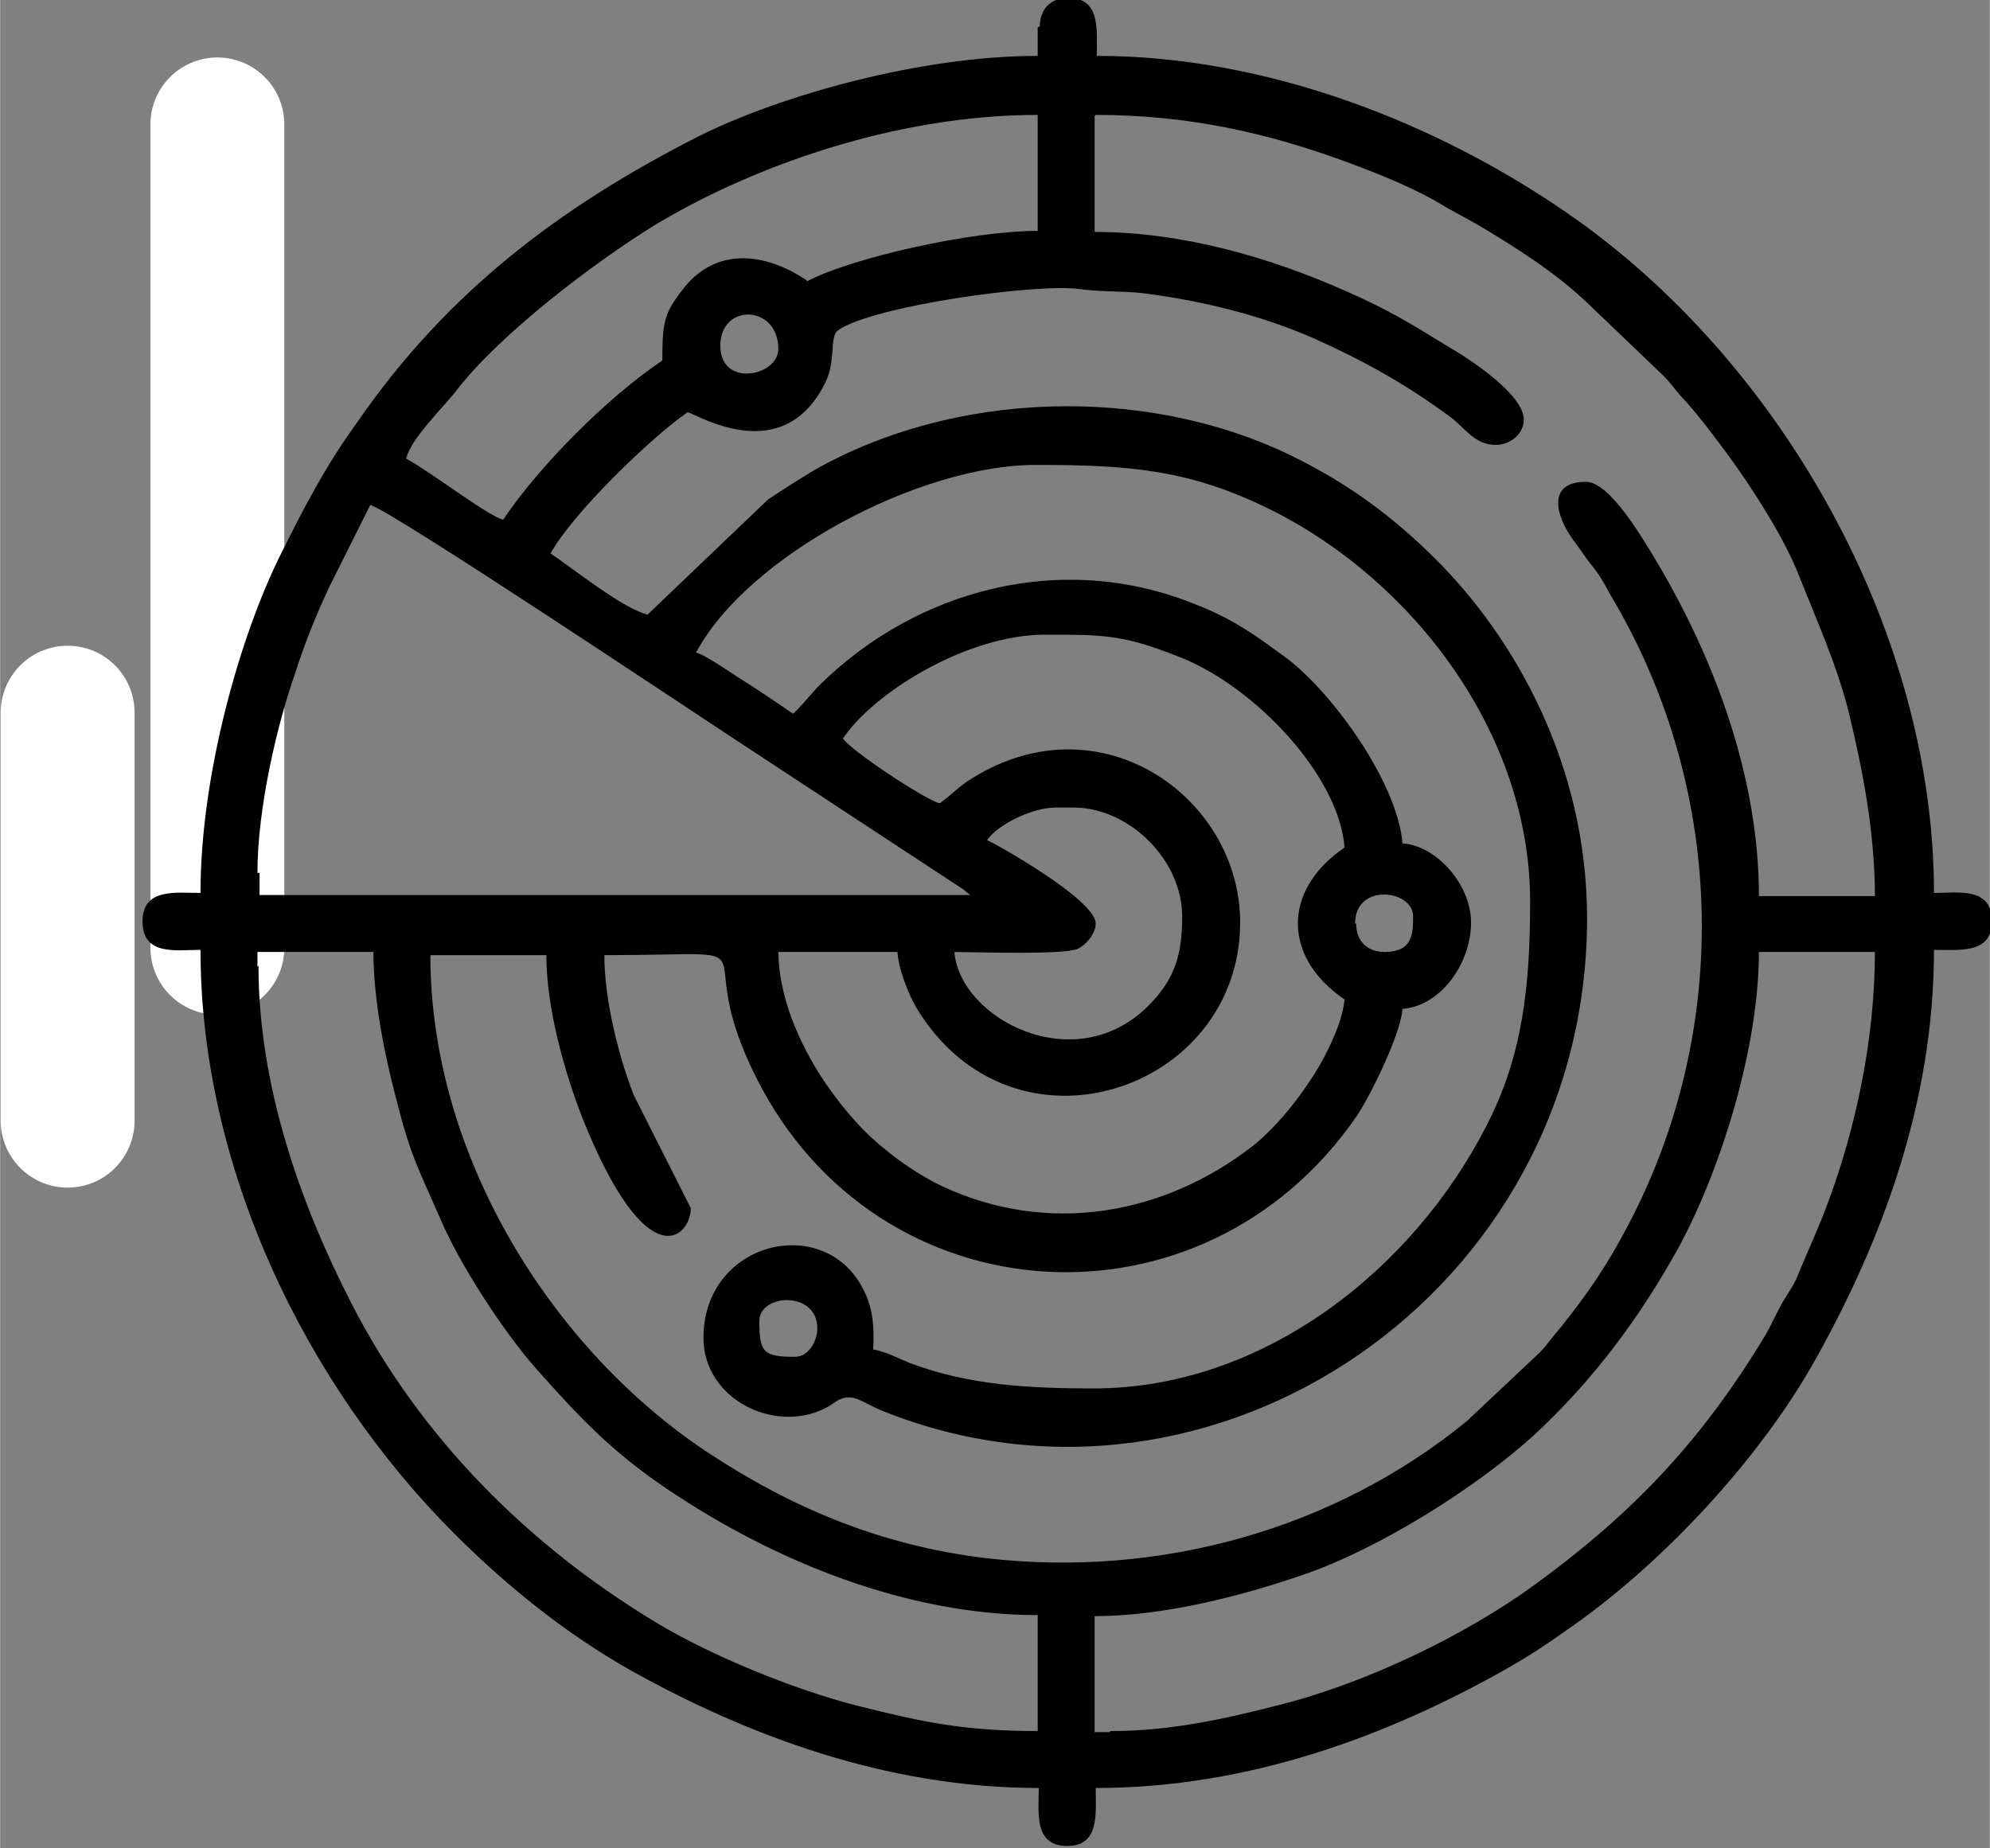
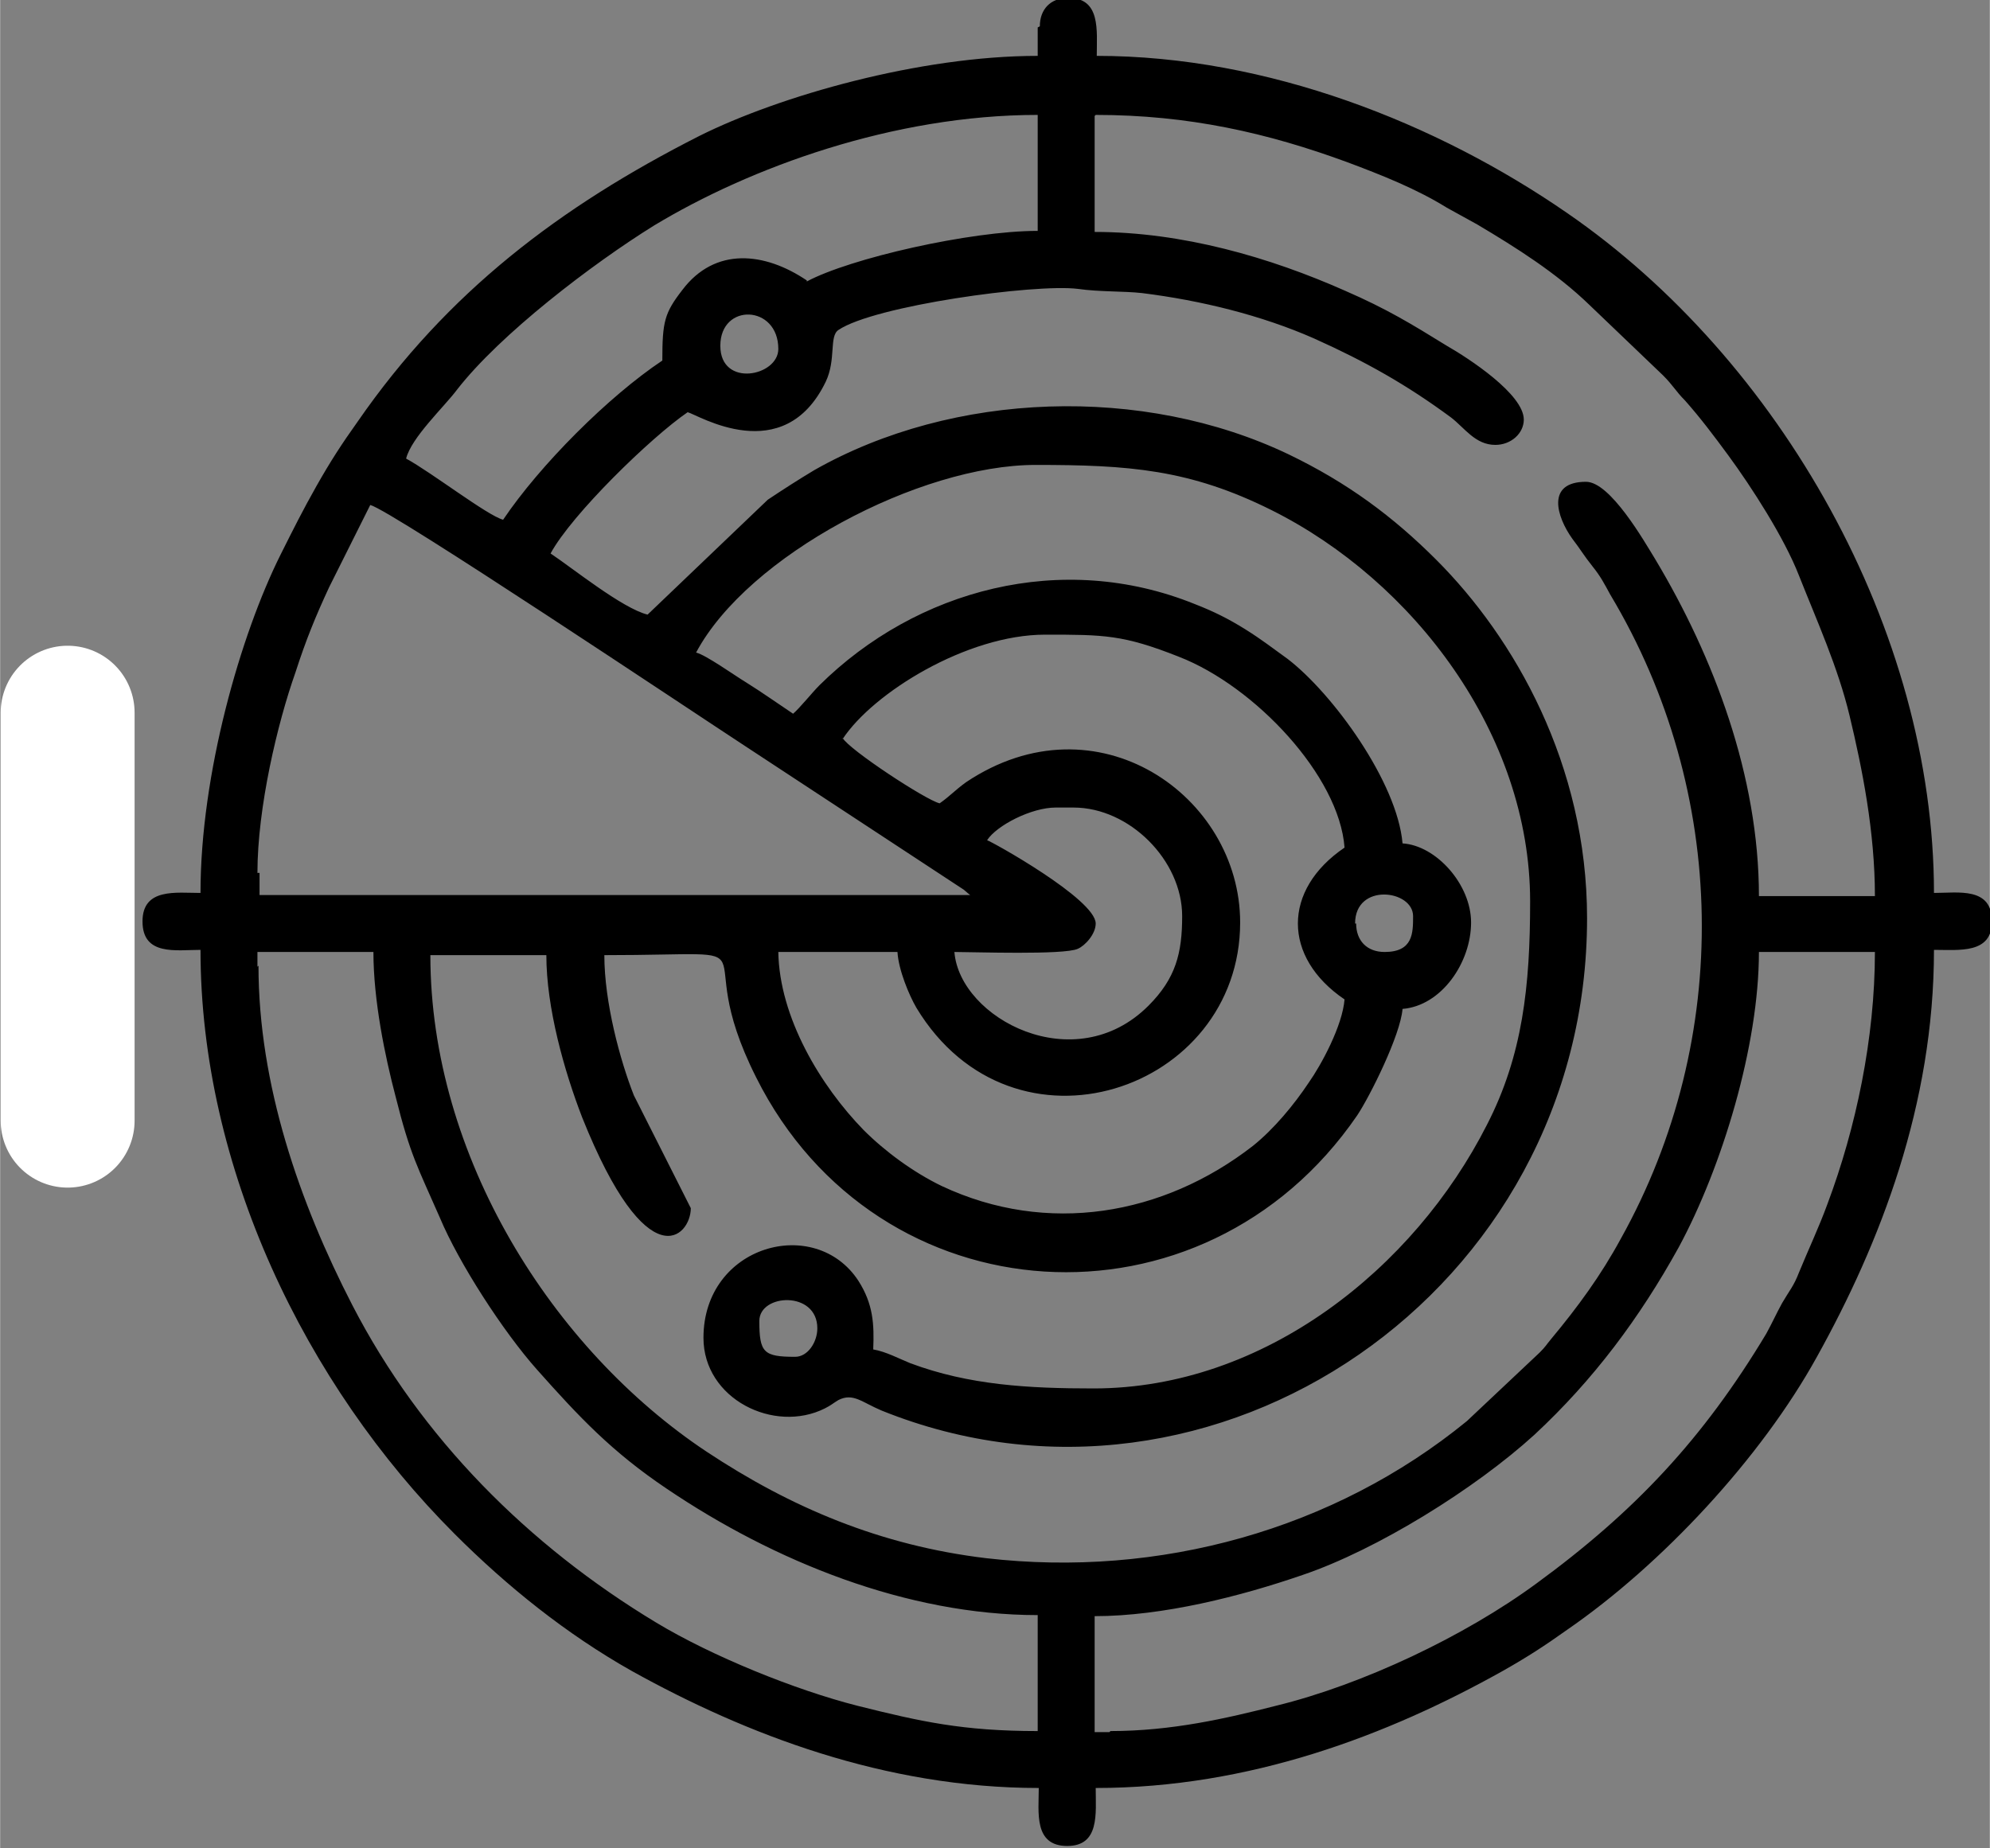
<svg xmlns="http://www.w3.org/2000/svg" xml:space="preserve" width="7.842mm" height="7.284mm" version="1.0" style="shape-rendering:geometricPrecision; text-rendering:geometricPrecision; image-rendering:optimizeQuality; fill-rule:evenodd; clip-rule:evenodd" viewBox="0 0 18.87 17.53">
  <rect x="0" y="0" width="18.87" height="17.53" fill="#808080" stroke="none" />
  <defs>
    <style type="text/css">
   
    .str0 {stroke:white;stroke-width:1.27;stroke-linecap:round;stroke-miterlimit:22.926}
    .fil0 {fill:none;fill-rule:nonzero}
    .fil1 {fill:black}
   
  </style>
  </defs>
  <g id="Camada_x0020_1">
-     <line class="fil0 str0" x1="2.06" y1="8.99" x2="2.06" y2="1.18" />
    <line class="fil0 str0" x1="0.64" y1="10.63" x2="0.64" y2="6.76" />
-     <path class="fil1" d="M7.54 12.87c-0.3,0 -0.34,-0.04 -0.34,-0.34 0,-0.26 0.55,-0.29 0.55,0.07 0,0.13 -0.09,0.27 -0.21,0.27zm2.98 3.56l-0.14 0 0 -1.1c0.65,0 1.39,-0.19 1.97,-0.39 0.71,-0.24 1.64,-0.82 2.2,-1.33 0.56,-0.52 1,-1.11 1.37,-1.78 0.41,-0.76 0.76,-1.91 0.76,-2.8l1.1 0c0,0.82 -0.18,1.67 -0.45,2.39 -0.08,0.22 -0.18,0.43 -0.27,0.65 -0.05,0.13 -0.09,0.17 -0.16,0.29 -0.06,0.11 -0.09,0.18 -0.15,0.29 -0.6,1 -1.25,1.69 -2.18,2.37 -0.68,0.5 -1.65,0.96 -2.47,1.16 -0.47,0.12 -0.99,0.24 -1.57,0.24zm-8.08 -7.26l0 -0.14 1.1 0c0,0.46 0.11,0.99 0.21,1.37 0.14,0.56 0.21,0.67 0.42,1.15 0.18,0.43 0.6,1.08 0.92,1.44 0.4,0.45 0.71,0.78 1.23,1.13 1.02,0.69 2.28,1.2 3.52,1.2l0 1.1c-0.71,0 -1.11,-0.09 -1.71,-0.24 -0.59,-0.15 -1.38,-0.47 -1.91,-0.79 -1.21,-0.73 -2.23,-1.75 -2.88,-3.01 -0.5,-0.97 -0.89,-2.09 -0.89,-3.22zm10.41 -0.41c0,-0.39 0.55,-0.32 0.55,-0.07 0,0.16 -0,0.34 -0.27,0.34 -0.17,0 -0.27,-0.11 -0.27,-0.27zm-10.41 -0.48c0,-0.62 0.19,-1.42 0.36,-1.9 0.1,-0.31 0.19,-0.53 0.32,-0.81l0.39 -0.78c0.2,0.05 3.07,1.97 3.56,2.29l2.07 1.36c0.06,0.05 0.02,0.02 0.06,0.05l-6.74 0 0 -0.21zm7.57 -0.62l0.17 0c0.53,0 1.03,0.5 1.03,1.03 0,0.35 -0.06,0.59 -0.32,0.85 -0.7,0.7 -1.79,0.12 -1.84,-0.51 0.18,0 1.04,0.03 1.17,-0.03 0.07,-0.03 0.17,-0.14 0.17,-0.24 0,-0.23 -0.99,-0.78 -1.03,-0.79 0.09,-0.14 0.42,-0.31 0.65,-0.31zm-2.02 -0.65c0.29,-0.44 1.18,-0.99 1.92,-0.99 0.56,0 0.74,-0 1.27,0.21 0.72,0.28 1.52,1.13 1.57,1.81 -0.59,0.4 -0.59,1.04 0,1.44 -0.02,0.25 -0.22,0.62 -0.34,0.79 -0.14,0.21 -0.33,0.44 -0.53,0.6 -0.85,0.66 -1.95,0.85 -2.95,0.38 -0.27,-0.13 -0.54,-0.33 -0.74,-0.53 -0.41,-0.42 -0.8,-1.07 -0.81,-1.69l1.13 0c0.01,0.17 0.11,0.41 0.18,0.53 0.92,1.52 3.07,0.79 3.07,-0.81 0,-1.2 -1.36,-2.16 -2.6,-1.33 -0.11,0.08 -0.15,0.13 -0.25,0.2 -0.13,-0.03 -0.86,-0.51 -0.92,-0.62zm-1.16 -3.73c0,-0.41 0.55,-0.39 0.55,0.03 0,0.26 -0.55,0.37 -0.55,-0.03zm3.56 -2.19c0.88,0 1.63,0.17 2.39,0.45 0.32,0.12 0.65,0.25 0.94,0.43 0.11,0.06 0.18,0.1 0.29,0.16 0.37,0.22 0.75,0.46 1.06,0.76l0.7 0.67c0.1,0.1 0.12,0.15 0.21,0.24 0.15,0.17 0.27,0.33 0.41,0.52 0.22,0.3 0.53,0.78 0.67,1.14 0.17,0.43 0.37,0.87 0.48,1.33 0.12,0.5 0.24,1.1 0.24,1.71l-1.1 0c0,-1.14 -0.43,-2.27 -0.98,-3.19 -0.11,-0.18 -0.43,-0.74 -0.66,-0.74 -0.38,0 -0.28,0.33 -0.13,0.54 0.07,0.09 0.11,0.16 0.19,0.26 0.08,0.1 0.11,0.16 0.17,0.27 1.12,1.87 1.16,4.21 0.1,6.11 -0.19,0.35 -0.41,0.65 -0.66,0.95 -0.05,0.06 -0.05,0.07 -0.11,0.13l-0.69 0.65c-1.26,1.03 -2.92,1.49 -4.56,1.3 -1,-0.12 -1.85,-0.48 -2.65,-1.01 -1.46,-0.97 -2.62,-2.8 -2.62,-4.71l1.1 0c0,0.5 0.17,1.1 0.34,1.54 0.62,1.55 1.03,1.13 1.03,0.86l-0.54 -1.07c-0.13,-0.33 -0.28,-0.88 -0.28,-1.33 1.75,0 0.76,-0.19 1.44,1.16 1.15,2.3 4.24,2.49 5.7,0.36 0.12,-0.18 0.41,-0.76 0.43,-1.01 0.37,-0.03 0.65,-0.44 0.65,-0.82 0,-0.36 -0.33,-0.73 -0.65,-0.75 -0.05,-0.58 -0.66,-1.42 -1.09,-1.75 -0.14,-0.1 -0.24,-0.18 -0.4,-0.28 -0.16,-0.1 -0.3,-0.17 -0.48,-0.24 -1.26,-0.51 -2.64,-0.14 -3.56,0.77 -0.07,0.07 -0.19,0.22 -0.25,0.27 -0.15,-0.1 -0.29,-0.2 -0.45,-0.3 -0.1,-0.06 -0.38,-0.26 -0.47,-0.28 0.49,-0.92 2.12,-1.78 3.22,-1.78 0.88,0 1.46,0.04 2.24,0.43 1.34,0.67 2.45,2.12 2.45,3.71 0,0.8 -0.07,1.46 -0.41,2.12 -0.69,1.36 -2.11,2.5 -3.73,2.5 -0.61,0 -1.18,-0.03 -1.74,-0.24 -0.1,-0.04 -0.23,-0.11 -0.35,-0.13 0.01,-0.24 -0,-0.43 -0.14,-0.65 -0.41,-0.63 -1.47,-0.34 -1.47,0.54 0,0.58 0.67,0.91 1.15,0.67 0.06,-0.03 0.08,-0.05 0.13,-0.08 0.14,-0.07 0.22,0.02 0.41,0.1 3.15,1.27 6.69,-1.13 6.69,-4.67 0,-1.46 -0.69,-2.66 -1.43,-3.4 -0.41,-0.41 -0.84,-0.73 -1.4,-1 -1.38,-0.66 -3.18,-0.6 -4.5,0.15 -0.15,0.09 -0.29,0.18 -0.44,0.28l-1.14 1.09c-0.24,-0.06 -0.71,-0.44 -0.92,-0.58 0.2,-0.37 0.95,-1.1 1.3,-1.34 0.09,0.02 0.91,0.54 1.31,-0.29 0.1,-0.21 0.03,-0.43 0.12,-0.49 0.34,-0.23 1.86,-0.44 2.27,-0.39 0.21,0.03 0.43,0.02 0.61,0.04 0.56,0.07 1.13,0.21 1.63,0.43 0.49,0.22 0.88,0.44 1.3,0.75 0.13,0.1 0.23,0.26 0.42,0.26 0.15,0 0.27,-0.11 0.27,-0.24 0,-0.24 -0.52,-0.58 -0.73,-0.7 -0.34,-0.21 -0.57,-0.35 -0.96,-0.52 -0.72,-0.32 -1.55,-0.56 -2.38,-0.56l0 -1.1zm-2.74 1.57c-0.4,-0.27 -0.87,-0.32 -1.18,0.09 -0.17,0.22 -0.19,0.3 -0.19,0.67 -0.51,0.34 -1.16,0.99 -1.51,1.51 -0.15,-0.04 -0.68,-0.45 -0.92,-0.58 0.05,-0.2 0.36,-0.49 0.48,-0.65 0.41,-0.53 1.29,-1.2 1.87,-1.56 0.91,-0.55 2.27,-1.05 3.64,-1.05l0 1.1c-0.64,0 -1.78,0.26 -2.19,0.48zm2.19 -2.4l0 0.27c-1.12,0 -2.45,0.38 -3.21,0.76 -1.32,0.67 -2.39,1.48 -3.24,2.71 -0.15,0.21 -0.26,0.38 -0.39,0.61 -0.13,0.23 -0.22,0.41 -0.34,0.65 -0.38,0.76 -0.76,2.08 -0.76,3.21 -0.23,0 -0.55,-0.05 -0.55,0.27 0,0.33 0.32,0.27 0.55,0.27 0,2.06 0.99,4.12 2.41,5.54 0.5,0.5 1.06,0.95 1.68,1.3 1.08,0.6 2.4,1.11 3.86,1.11 0,0.23 -0.05,0.55 0.27,0.55 0.31,0 0.27,-0.31 0.27,-0.55 1.46,0 2.77,-0.5 3.86,-1.11 0.23,-0.13 0.4,-0.24 0.61,-0.39 0.9,-0.62 1.84,-1.63 2.37,-2.59 0.6,-1.08 1.11,-2.39 1.11,-3.86 0.24,0 0.55,0.04 0.55,-0.27 0,-0.33 -0.32,-0.27 -0.55,-0.27 0,-2.49 -1.46,-5.06 -3.48,-6.45 -1.23,-0.85 -2.84,-1.49 -4.46,-1.49 0,-0.24 0.04,-0.55 -0.27,-0.55 -0.17,0 -0.27,0.11 -0.27,0.27z" />
+     <path class="fil1" d="M7.54 12.87c-0.3,0 -0.34,-0.04 -0.34,-0.34 0,-0.26 0.55,-0.29 0.55,0.07 0,0.13 -0.09,0.27 -0.21,0.27zm2.98 3.56l-0.14 0 0 -1.1c0.65,0 1.39,-0.19 1.97,-0.39 0.71,-0.24 1.64,-0.82 2.2,-1.33 0.56,-0.52 1,-1.11 1.37,-1.78 0.41,-0.76 0.76,-1.91 0.76,-2.8l1.1 0c0,0.82 -0.18,1.67 -0.45,2.39 -0.08,0.22 -0.18,0.43 -0.27,0.65 -0.05,0.13 -0.09,0.17 -0.16,0.29 -0.06,0.11 -0.09,0.18 -0.15,0.29 -0.6,1 -1.25,1.69 -2.18,2.37 -0.68,0.5 -1.65,0.96 -2.47,1.16 -0.47,0.12 -0.99,0.24 -1.57,0.24zm-8.08 -7.26l0 -0.14 1.1 0c0,0.46 0.11,0.99 0.21,1.37 0.14,0.56 0.21,0.67 0.42,1.15 0.18,0.43 0.6,1.08 0.92,1.44 0.4,0.45 0.71,0.78 1.23,1.13 1.02,0.69 2.28,1.2 3.52,1.2l0 1.1c-0.71,0 -1.11,-0.09 -1.71,-0.24 -0.59,-0.15 -1.38,-0.47 -1.91,-0.79 -1.21,-0.73 -2.23,-1.75 -2.88,-3.01 -0.5,-0.97 -0.89,-2.09 -0.89,-3.22zm10.41 -0.41c0,-0.39 0.55,-0.32 0.55,-0.07 0,0.16 -0,0.34 -0.27,0.34 -0.17,0 -0.27,-0.11 -0.27,-0.27zm-10.41 -0.48c0,-0.62 0.19,-1.42 0.36,-1.9 0.1,-0.31 0.19,-0.53 0.32,-0.81l0.39 -0.78c0.2,0.05 3.07,1.97 3.56,2.29l2.07 1.36c0.06,0.05 0.02,0.02 0.06,0.05l-6.74 0 0 -0.21zm7.57 -0.62l0.17 0c0.53,0 1.03,0.5 1.03,1.03 0,0.35 -0.06,0.59 -0.32,0.85 -0.7,0.7 -1.79,0.12 -1.84,-0.51 0.18,0 1.04,0.03 1.17,-0.03 0.07,-0.03 0.17,-0.14 0.17,-0.24 0,-0.23 -0.99,-0.78 -1.03,-0.79 0.09,-0.14 0.42,-0.31 0.65,-0.31zm-2.02 -0.65c0.29,-0.44 1.18,-0.99 1.92,-0.99 0.56,0 0.74,-0 1.27,0.21 0.72,0.28 1.52,1.13 1.57,1.81 -0.59,0.4 -0.59,1.04 0,1.44 -0.02,0.25 -0.22,0.62 -0.34,0.79 -0.14,0.21 -0.33,0.44 -0.53,0.6 -0.85,0.66 -1.95,0.85 -2.95,0.38 -0.27,-0.13 -0.54,-0.33 -0.74,-0.53 -0.41,-0.42 -0.8,-1.07 -0.81,-1.69l1.13 0c0.01,0.17 0.11,0.41 0.18,0.53 0.92,1.52 3.07,0.79 3.07,-0.81 0,-1.2 -1.36,-2.16 -2.6,-1.33 -0.11,0.08 -0.15,0.13 -0.25,0.2 -0.13,-0.03 -0.86,-0.51 -0.92,-0.62zm-1.16 -3.73c0,-0.41 0.55,-0.39 0.55,0.03 0,0.26 -0.55,0.37 -0.55,-0.03zm3.56 -2.19c0.88,0 1.63,0.17 2.39,0.45 0.32,0.12 0.65,0.25 0.94,0.43 0.11,0.06 0.18,0.1 0.29,0.16 0.37,0.22 0.75,0.46 1.06,0.76l0.7 0.67c0.1,0.1 0.12,0.15 0.21,0.24 0.15,0.17 0.27,0.33 0.41,0.52 0.22,0.3 0.53,0.78 0.67,1.14 0.17,0.43 0.37,0.87 0.48,1.33 0.12,0.5 0.24,1.1 0.24,1.71l-1.1 0c0,-1.14 -0.43,-2.27 -0.98,-3.19 -0.11,-0.18 -0.43,-0.74 -0.66,-0.74 -0.38,0 -0.28,0.33 -0.13,0.54 0.07,0.09 0.11,0.16 0.19,0.26 0.08,0.1 0.11,0.16 0.17,0.27 1.12,1.87 1.16,4.21 0.1,6.11 -0.19,0.35 -0.41,0.65 -0.66,0.95 -0.05,0.06 -0.05,0.07 -0.11,0.13l-0.69 0.65c-1.26,1.03 -2.92,1.49 -4.56,1.3 -1,-0.12 -1.85,-0.48 -2.65,-1.01 -1.46,-0.97 -2.62,-2.8 -2.62,-4.71l1.1 0c0,0.5 0.17,1.1 0.34,1.54 0.62,1.55 1.03,1.13 1.03,0.86l-0.54 -1.07c-0.13,-0.33 -0.28,-0.88 -0.28,-1.33 1.75,0 0.76,-0.19 1.44,1.16 1.15,2.3 4.24,2.49 5.7,0.36 0.12,-0.18 0.41,-0.76 0.43,-1.01 0.37,-0.03 0.65,-0.44 0.65,-0.82 0,-0.36 -0.33,-0.73 -0.65,-0.75 -0.05,-0.58 -0.66,-1.42 -1.09,-1.75 -0.14,-0.1 -0.24,-0.18 -0.4,-0.28 -0.16,-0.1 -0.3,-0.17 -0.48,-0.24 -1.26,-0.51 -2.64,-0.14 -3.56,0.77 -0.07,0.07 -0.19,0.22 -0.25,0.27 -0.15,-0.1 -0.29,-0.2 -0.45,-0.3 -0.1,-0.06 -0.38,-0.26 -0.47,-0.28 0.49,-0.92 2.12,-1.78 3.22,-1.78 0.88,0 1.46,0.04 2.24,0.43 1.34,0.67 2.45,2.12 2.45,3.71 0,0.8 -0.07,1.46 -0.41,2.12 -0.69,1.36 -2.11,2.5 -3.73,2.5 -0.61,0 -1.18,-0.03 -1.74,-0.24 -0.1,-0.04 -0.23,-0.11 -0.35,-0.13 0.01,-0.24 -0,-0.43 -0.14,-0.65 -0.41,-0.63 -1.47,-0.34 -1.47,0.54 0,0.58 0.67,0.91 1.15,0.67 0.06,-0.03 0.08,-0.05 0.13,-0.08 0.14,-0.07 0.22,0.02 0.41,0.1 3.15,1.27 6.69,-1.13 6.69,-4.67 0,-1.46 -0.69,-2.66 -1.43,-3.4 -0.41,-0.41 -0.84,-0.73 -1.4,-1 -1.38,-0.66 -3.18,-0.6 -4.5,0.15 -0.15,0.09 -0.29,0.18 -0.44,0.28l-1.14 1.09c-0.24,-0.06 -0.71,-0.44 -0.92,-0.58 0.2,-0.37 0.95,-1.1 1.3,-1.34 0.09,0.02 0.91,0.54 1.31,-0.29 0.1,-0.21 0.03,-0.43 0.12,-0.49 0.34,-0.23 1.86,-0.44 2.27,-0.39 0.21,0.03 0.43,0.02 0.61,0.04 0.56,0.07 1.13,0.21 1.63,0.43 0.49,0.22 0.88,0.44 1.3,0.75 0.13,0.1 0.23,0.26 0.42,0.26 0.15,0 0.27,-0.11 0.27,-0.24 0,-0.24 -0.52,-0.58 -0.73,-0.7 -0.34,-0.21 -0.57,-0.35 -0.96,-0.52 -0.72,-0.32 -1.55,-0.56 -2.38,-0.56l0 -1.1zm-2.74 1.57c-0.4,-0.27 -0.87,-0.32 -1.18,0.09 -0.17,0.22 -0.19,0.3 -0.19,0.67 -0.51,0.34 -1.16,0.99 -1.51,1.51 -0.15,-0.04 -0.68,-0.45 -0.92,-0.58 0.05,-0.2 0.36,-0.49 0.48,-0.65 0.41,-0.53 1.29,-1.2 1.87,-1.56 0.91,-0.55 2.27,-1.05 3.64,-1.05l0 1.1c-0.64,0 -1.78,0.26 -2.19,0.48zm2.19 -2.4l0 0.27c-1.12,0 -2.45,0.38 -3.21,0.76 -1.32,0.67 -2.39,1.48 -3.24,2.71 -0.15,0.21 -0.26,0.38 -0.39,0.61 -0.13,0.23 -0.22,0.41 -0.34,0.65 -0.38,0.76 -0.76,2.08 -0.76,3.21 -0.23,0 -0.55,-0.05 -0.55,0.27 0,0.33 0.32,0.27 0.55,0.27 0,2.06 0.99,4.12 2.41,5.54 0.5,0.5 1.06,0.95 1.68,1.3 1.08,0.6 2.4,1.11 3.86,1.11 0,0.23 -0.05,0.55 0.27,0.55 0.31,0 0.27,-0.31 0.27,-0.55 1.46,0 2.77,-0.5 3.86,-1.11 0.23,-0.13 0.4,-0.24 0.61,-0.39 0.9,-0.62 1.84,-1.63 2.37,-2.59 0.6,-1.08 1.11,-2.39 1.11,-3.86 0.24,0 0.55,0.04 0.55,-0.27 0,-0.33 -0.32,-0.27 -0.55,-0.27 0,-2.49 -1.46,-5.06 -3.48,-6.45 -1.23,-0.85 -2.84,-1.49 -4.46,-1.49 0,-0.24 0.04,-0.55 -0.27,-0.55 -0.17,0 -0.27,0.11 -0.27,0.27" />
  </g>
</svg>